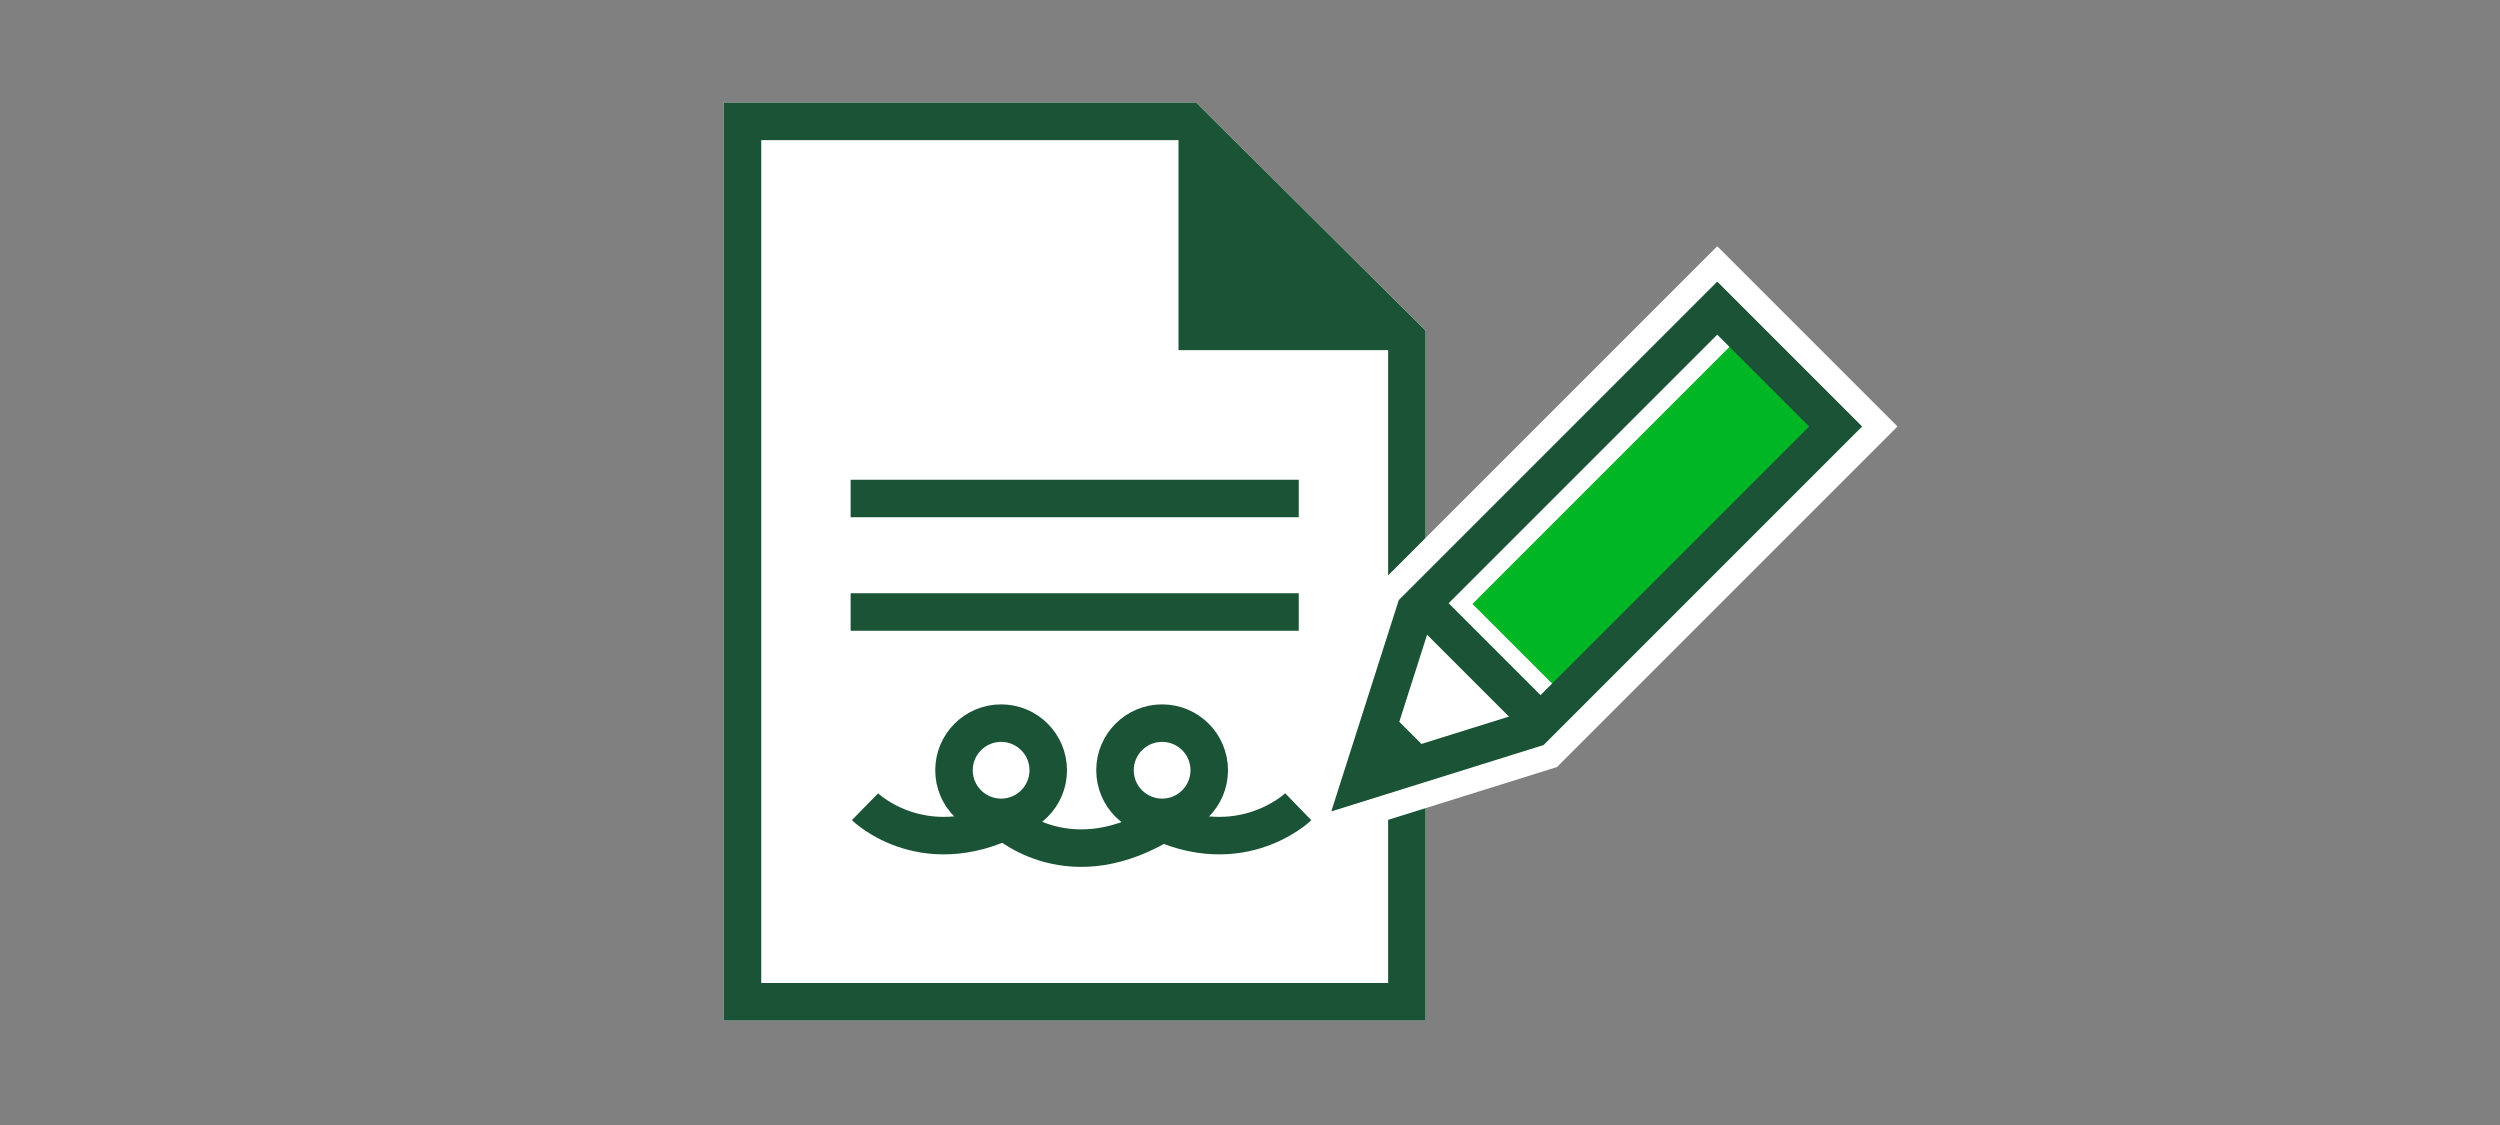
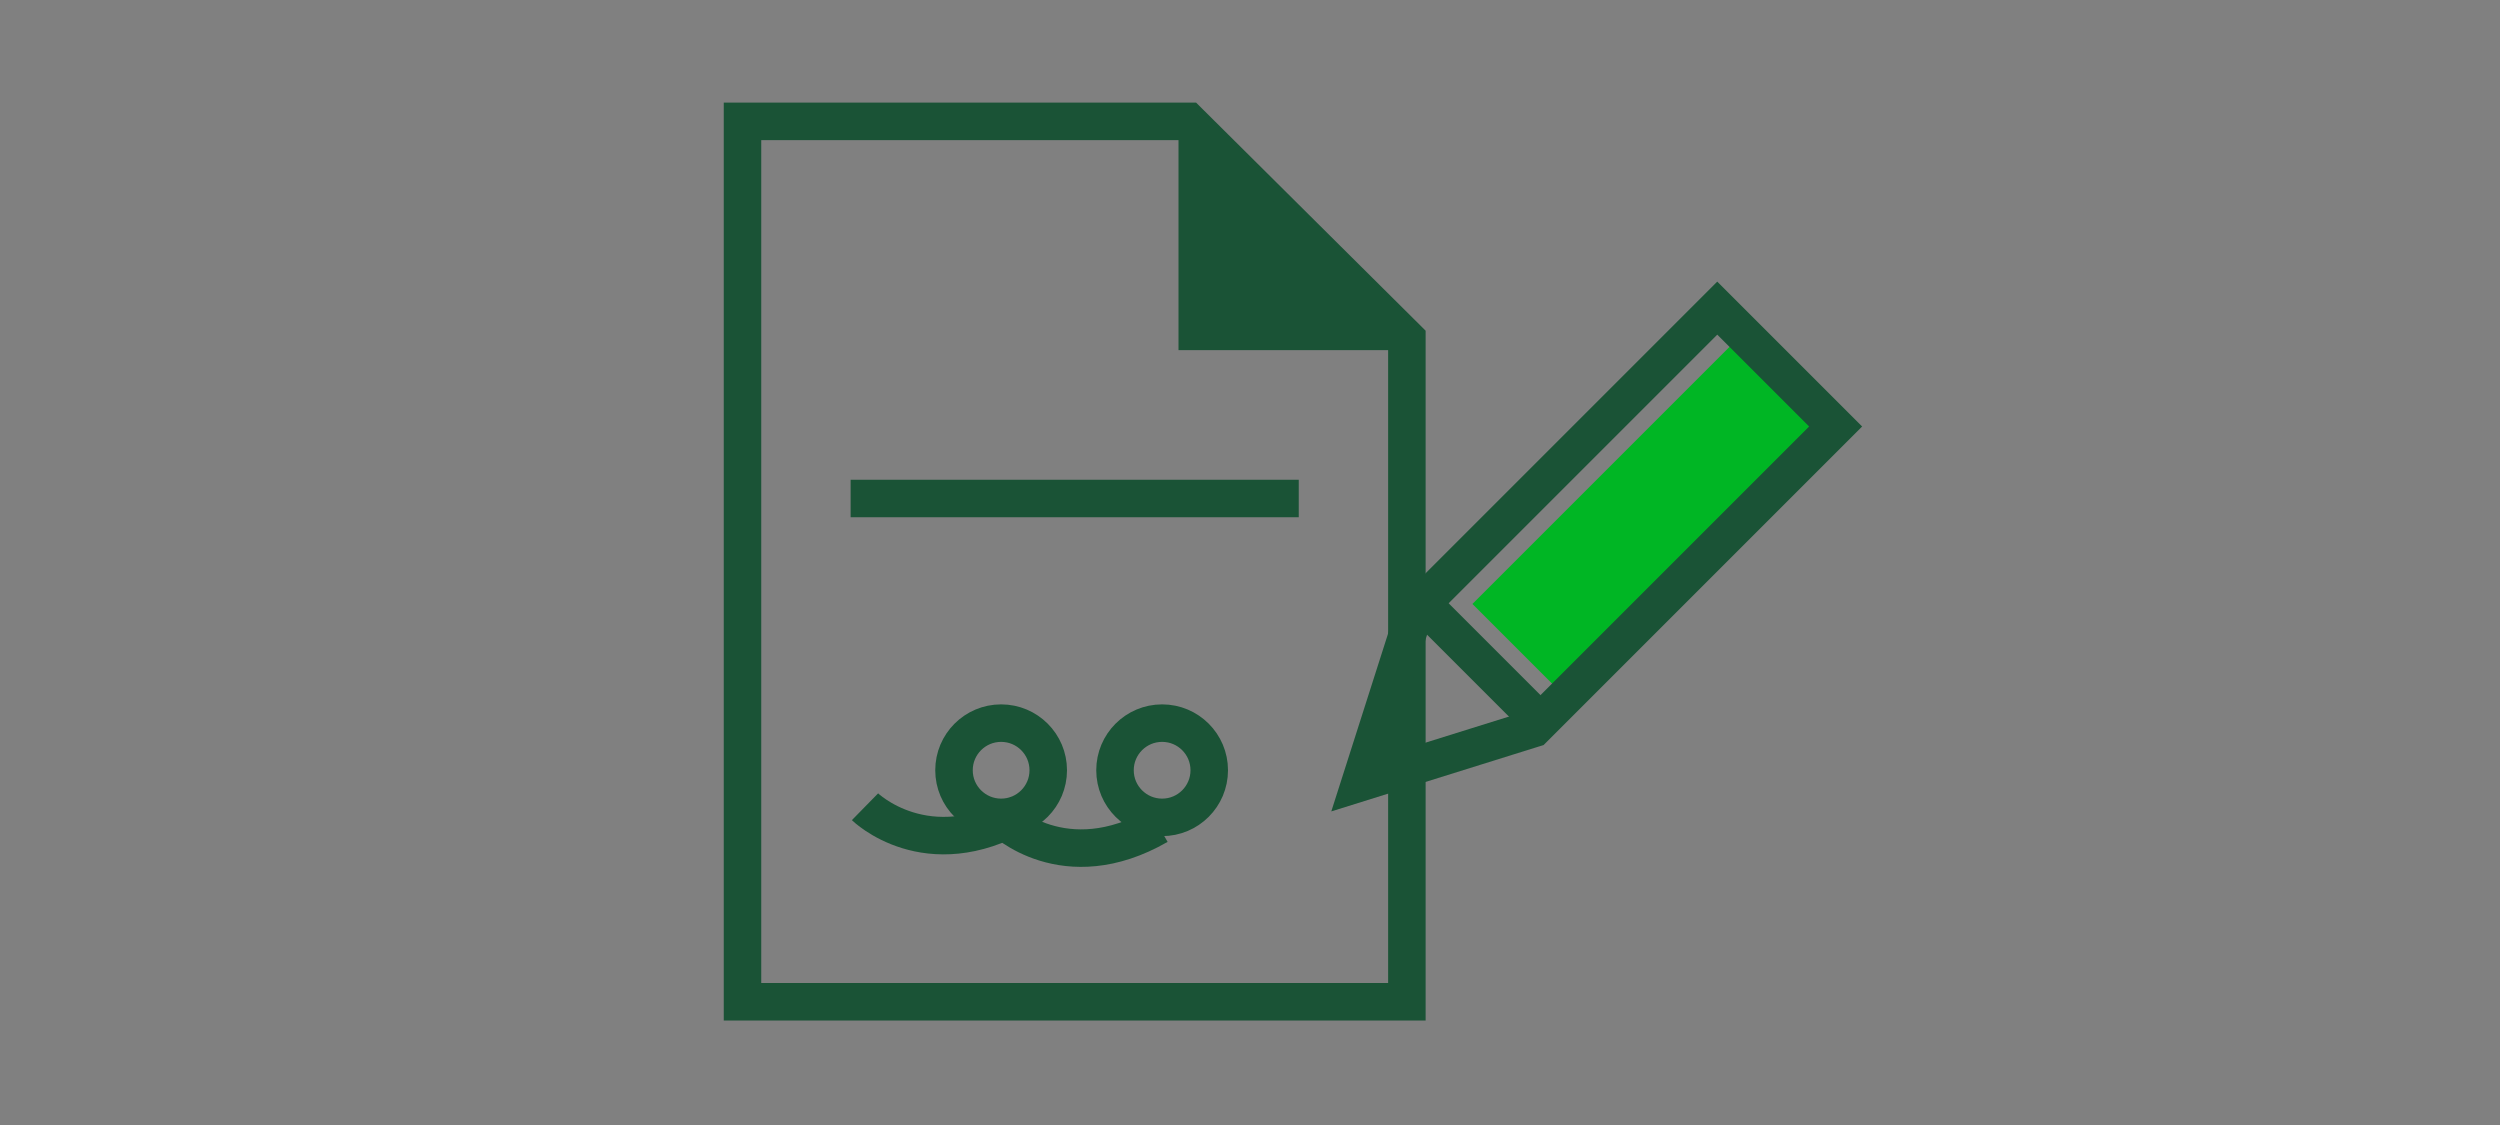
<svg xmlns="http://www.w3.org/2000/svg" viewBox="0 0 200 90">
  <rect x="0" y="0" width="200" height="90" fill="#808080" stroke="none" />
  <title>cardholderAgreement_smp_200x90</title>
  <g id="FLT_ART_WORKS" data-name="FLT ART WORKS">
-     <polygon points="114.06 26.46 114.06 81.64 57.9 81.64 57.9 8.21 95.69 8.21 114.06 26.46" style="fill:#fff" />
    <polygon points="112.55 80.14 59.4 80.14 59.4 9.71 95.07 9.71 112.55 27.08 112.55 80.14" style="fill:none;stroke:#1a5336;stroke-miterlimit:10;stroke-width:3px" />
    <polygon points="113.92 28.01 94.28 28.01 94.28 8.63 113.92 28.01" style="fill:#1a5336" />
    <line x1="68.05" y1="39.88" x2="103.9" y2="39.88" style="fill:none;stroke:#1a5336;stroke-miterlimit:10;stroke-width:3px" />
-     <line x1="68.05" y1="48.96" x2="103.9" y2="48.96" style="fill:none;stroke:#1a5336;stroke-miterlimit:10;stroke-width:3px" />
-     <polygon points="122.69 58.28 108.81 62.62 113.22 48.81 137.38 24.65 146.85 34.12 122.69 58.28" style="fill:#fff;stroke:#fff;stroke-miterlimit:10;stroke-width:7px" />
    <rect x="116.77" y="36.48" width="29.6" height="9.38" transform="translate(9.43 105.09) rotate(-45)" style="fill:#00b624" />
    <polygon points="122.69 58.28 108.81 62.62 113.22 48.81 137.38 24.65 146.85 34.12 122.69 58.28" style="fill:none;stroke:#1a5336;stroke-miterlimit:10;stroke-width:3px" />
    <polygon points="114.91 60.71 108.81 62.62 110.75 56.55 114.91 60.71" style="fill:#1a5336" />
    <line x1="113.77" y1="48.26" x2="123.14" y2="57.63" style="fill:none;stroke:#1a5336;stroke-miterlimit:10;stroke-width:3px" />
    <circle cx="80.09" cy="61.62" r="3.77" style="fill:none;stroke:#1a5336;stroke-miterlimit:10;stroke-width:3px" />
    <path d="M69.2,64.54s4.94,4.84,12.46.51" style="fill:none;stroke:#1a5336;stroke-miterlimit:10;stroke-width:3px" />
    <circle cx="92.97" cy="61.62" r="3.77" style="fill:none;stroke:#1a5336;stroke-miterlimit:10;stroke-width:3px" />
-     <path d="M103.86,64.54s-5,4.84-12.46.51" style="fill:none;stroke:#1a5336;stroke-miterlimit:10;stroke-width:3px" />
    <path d="M80.2,65.54s4.94,4.84,12.46.51" style="fill:none;stroke:#1a5336;stroke-miterlimit:10;stroke-width:3px" />
  </g>
</svg>